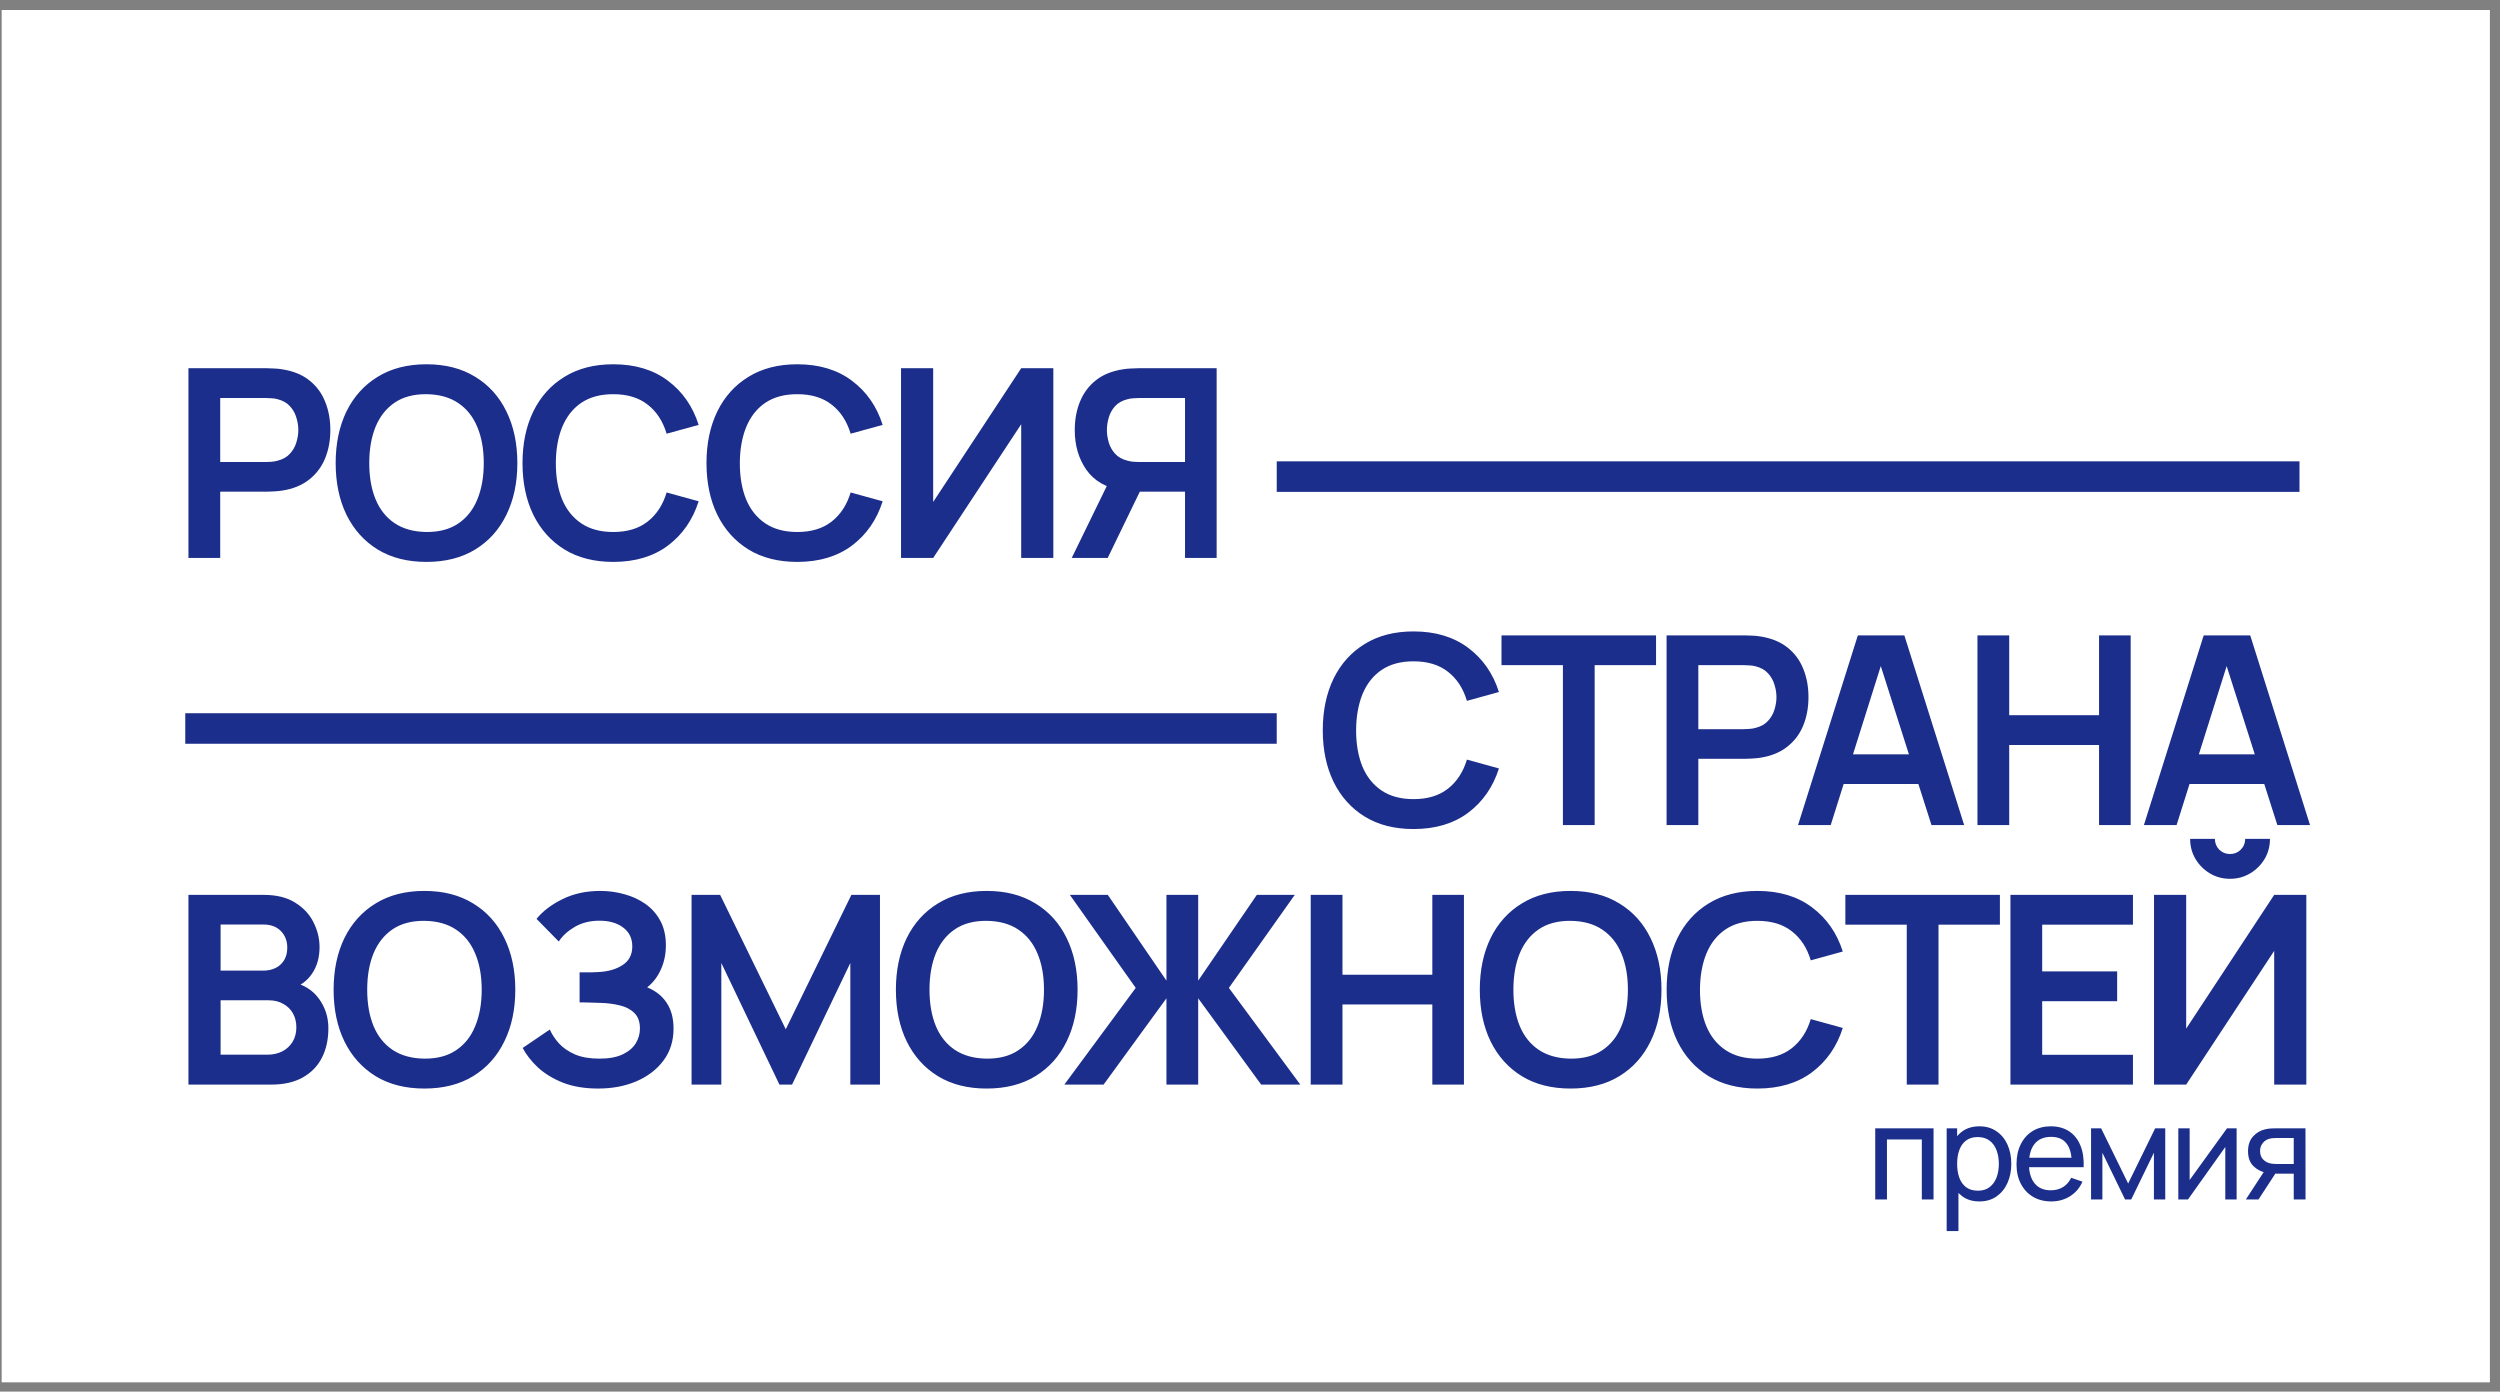
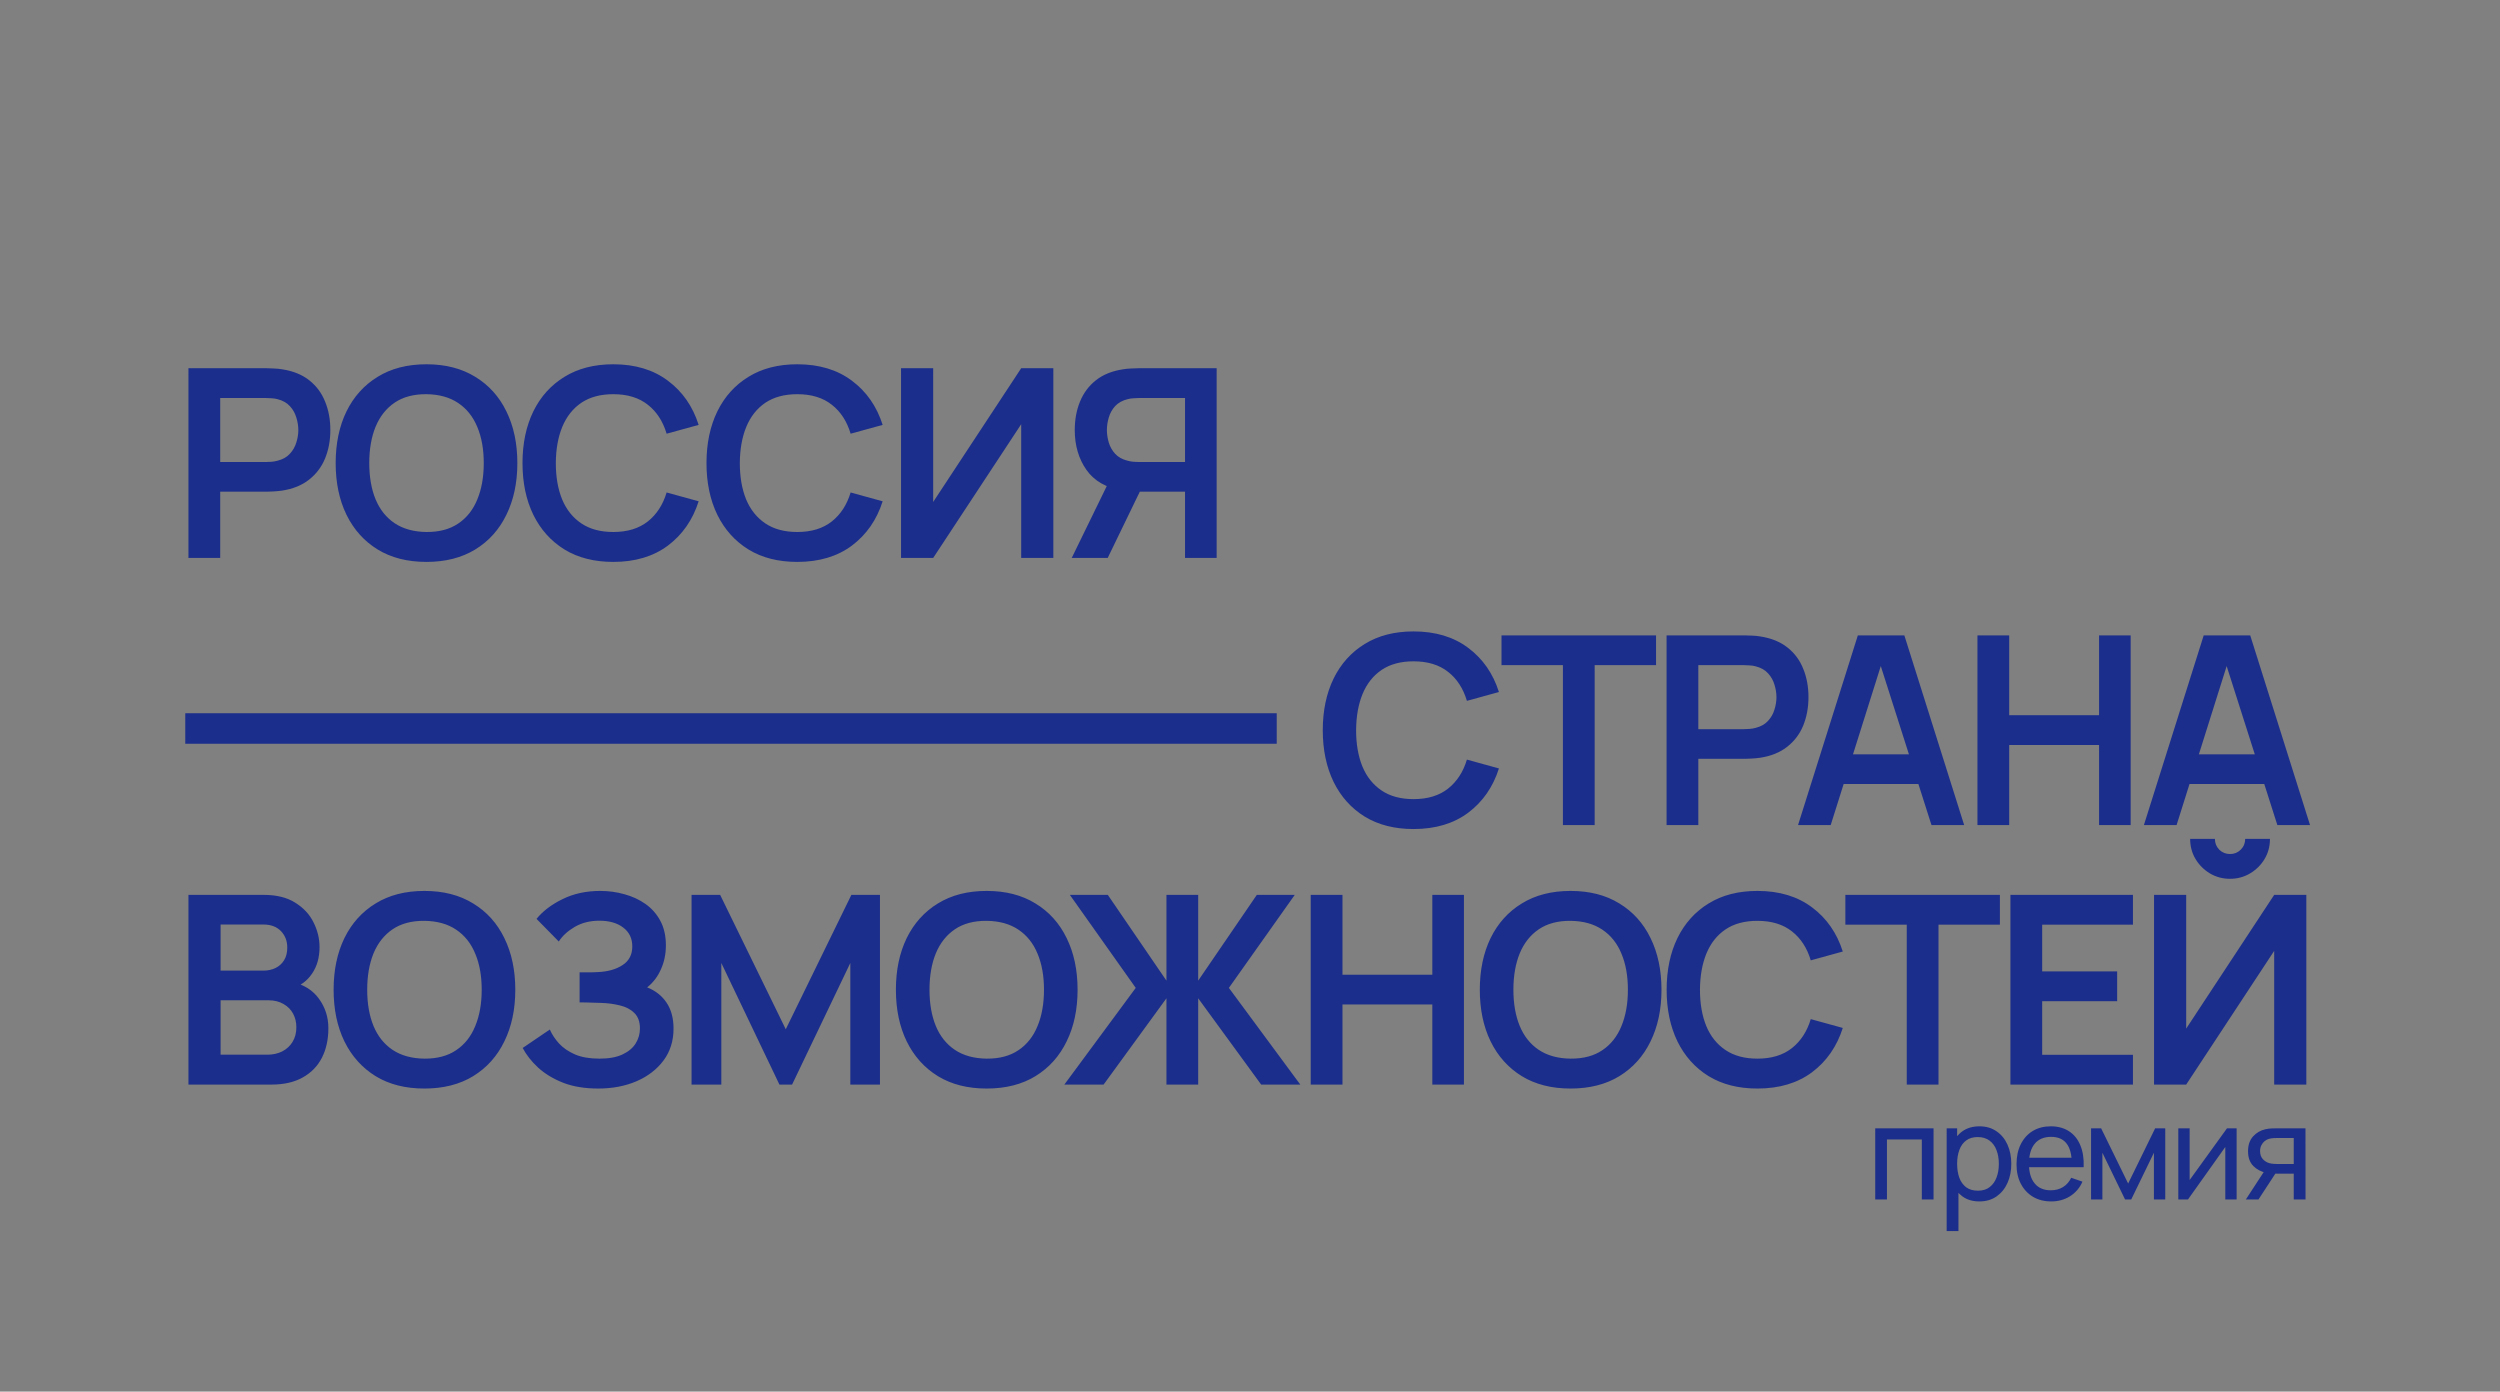
<svg xmlns="http://www.w3.org/2000/svg" width="203" height="113" viewBox="0 0 203 113" fill="none">
  <rect x="0" y="0" width="203" height="113" fill="#808080" stroke="none" />
-   <rect x="0.135" y="0.812" width="202.045" height="111.433" fill="white" />
  <path d="M15.302 45.306V29.9H21.668C21.818 29.9 22.01 29.907 22.246 29.922C22.481 29.929 22.698 29.95 22.898 29.986C23.79 30.121 24.524 30.417 25.102 30.874C25.687 31.33 26.118 31.908 26.396 32.607C26.682 33.299 26.824 34.069 26.824 34.918C26.824 35.759 26.682 36.53 26.396 37.228C26.111 37.92 25.676 38.495 25.091 38.951C24.514 39.407 23.783 39.703 22.898 39.839C22.698 39.867 22.477 39.889 22.235 39.903C22 39.917 21.811 39.925 21.668 39.925H17.881V45.306H15.302ZM17.881 37.517H21.561C21.703 37.517 21.864 37.51 22.042 37.496C22.221 37.482 22.385 37.453 22.534 37.41C22.962 37.303 23.298 37.114 23.54 36.843C23.79 36.572 23.964 36.266 24.064 35.923C24.171 35.581 24.225 35.246 24.225 34.918C24.225 34.59 24.171 34.254 24.064 33.912C23.964 33.563 23.79 33.252 23.54 32.981C23.298 32.71 22.962 32.521 22.534 32.414C22.385 32.371 22.221 32.347 22.042 32.339C21.864 32.325 21.703 32.318 21.561 32.318H17.881V37.517ZM34.627 45.627C33.087 45.627 31.767 45.291 30.669 44.621C29.57 43.943 28.725 43.002 28.133 41.797C27.548 40.591 27.256 39.193 27.256 37.603C27.256 36.013 27.548 34.615 28.133 33.409C28.725 32.204 29.57 31.266 30.669 30.596C31.767 29.918 33.087 29.579 34.627 29.579C36.168 29.579 37.487 29.918 38.585 30.596C39.691 31.266 40.536 32.204 41.121 33.409C41.713 34.615 42.009 36.013 42.009 37.603C42.009 39.193 41.713 40.591 41.121 41.797C40.536 43.002 39.691 43.943 38.585 44.621C37.487 45.291 36.168 45.627 34.627 45.627ZM34.627 43.198C35.661 43.205 36.521 42.977 37.205 42.513C37.897 42.05 38.414 41.397 38.757 40.556C39.106 39.714 39.281 38.73 39.281 37.603C39.281 36.476 39.106 35.499 38.757 34.672C38.414 33.837 37.897 33.188 37.205 32.725C36.521 32.261 35.661 32.022 34.627 32.008C33.593 32.001 32.733 32.229 32.049 32.693C31.364 33.156 30.847 33.809 30.498 34.65C30.155 35.492 29.984 36.476 29.984 37.603C29.984 38.73 30.155 39.711 30.498 40.545C30.84 41.372 31.353 42.018 32.038 42.481C32.73 42.945 33.593 43.184 34.627 43.198ZM49.798 45.627C48.257 45.627 46.938 45.291 45.839 44.621C44.741 43.943 43.896 43.002 43.304 41.797C42.719 40.591 42.427 39.193 42.427 37.603C42.427 36.013 42.719 34.615 43.304 33.409C43.896 32.204 44.741 31.266 45.839 30.596C46.938 29.918 48.257 29.579 49.798 29.579C51.574 29.579 53.053 30.025 54.237 30.917C55.421 31.801 56.252 32.996 56.73 34.501L54.13 35.217C53.831 34.212 53.321 33.427 52.601 32.864C51.88 32.293 50.946 32.008 49.798 32.008C48.764 32.008 47.901 32.24 47.209 32.703C46.524 33.167 46.007 33.819 45.657 34.661C45.315 35.495 45.14 36.476 45.133 37.603C45.133 38.73 45.304 39.714 45.647 40.556C45.996 41.39 46.517 42.039 47.209 42.503C47.901 42.966 48.764 43.198 49.798 43.198C50.946 43.198 51.88 42.913 52.601 42.342C53.321 41.772 53.831 40.987 54.13 39.989L56.73 40.705C56.252 42.21 55.421 43.408 54.237 44.3C53.053 45.184 51.574 45.627 49.798 45.627ZM64.738 45.627C63.198 45.627 61.878 45.291 60.78 44.621C59.682 43.943 58.837 43.002 58.245 41.797C57.66 40.591 57.367 39.193 57.367 37.603C57.367 36.013 57.66 34.615 58.245 33.409C58.837 32.204 59.682 31.266 60.78 30.596C61.878 29.918 63.198 29.579 64.738 29.579C66.514 29.579 67.994 30.025 69.178 30.917C70.362 31.801 71.193 32.996 71.671 34.501L69.071 35.217C68.772 34.212 68.262 33.427 67.541 32.864C66.821 32.293 65.887 32.008 64.738 32.008C63.704 32.008 62.841 32.24 62.149 32.703C61.465 33.167 60.948 33.819 60.598 34.661C60.256 35.495 60.081 36.476 60.074 37.603C60.074 38.73 60.245 39.714 60.587 40.556C60.937 41.39 61.458 42.039 62.149 42.503C62.841 42.966 63.704 43.198 64.738 43.198C65.887 43.198 66.821 42.913 67.541 42.342C68.262 41.772 68.772 40.987 69.071 39.989L71.671 40.705C71.193 42.21 70.362 43.408 69.178 44.3C67.994 45.184 66.514 45.627 64.738 45.627ZM85.531 45.306H82.921V34.447L75.774 45.306H73.164V29.9H75.774V40.759L82.921 29.9H85.531V45.306ZM98.792 45.306H96.224V39.925H92.245L91.143 39.828C89.83 39.614 88.857 39.058 88.222 38.159C87.587 37.254 87.27 36.173 87.27 34.918C87.27 34.069 87.413 33.299 87.698 32.607C87.983 31.908 88.415 31.33 88.992 30.874C89.57 30.417 90.305 30.121 91.196 29.986C91.403 29.95 91.621 29.929 91.849 29.922C92.084 29.907 92.277 29.9 92.427 29.9H98.792V45.306ZM89.945 45.306H87.024L90.362 38.459L92.983 39.036L89.945 45.306ZM96.224 37.517V32.318H92.534C92.391 32.318 92.23 32.325 92.052 32.339C91.874 32.347 91.71 32.371 91.56 32.414C91.132 32.521 90.793 32.71 90.544 32.981C90.301 33.252 90.13 33.563 90.03 33.912C89.93 34.254 89.88 34.59 89.88 34.918C89.88 35.246 89.93 35.581 90.03 35.923C90.13 36.266 90.301 36.572 90.544 36.843C90.793 37.114 91.132 37.303 91.56 37.41C91.71 37.453 91.874 37.482 92.052 37.496C92.23 37.51 92.391 37.517 92.534 37.517H96.224Z" fill="#1C2E8B" />
  <path d="M114.781 67.318C113.24 67.318 111.921 66.983 110.822 66.312C109.724 65.635 108.879 64.693 108.287 63.488C107.702 62.283 107.409 60.885 107.409 59.294C107.409 57.704 107.702 56.306 108.287 55.101C108.879 53.895 109.724 52.957 110.822 52.287C111.921 51.609 113.24 51.271 114.781 51.271C116.556 51.271 118.036 51.717 119.22 52.608C120.404 53.492 121.235 54.687 121.713 56.192L119.113 56.909C118.814 55.903 118.304 55.118 117.583 54.555C116.863 53.984 115.929 53.699 114.781 53.699C113.746 53.699 112.883 53.931 112.192 54.395C111.507 54.858 110.99 55.511 110.64 56.352C110.298 57.187 110.123 58.167 110.116 59.294C110.116 60.421 110.287 61.406 110.63 62.247C110.979 63.081 111.5 63.73 112.192 64.194C112.883 64.658 113.746 64.889 114.781 64.889C115.929 64.889 116.863 64.604 117.583 64.034C118.304 63.463 118.814 62.679 119.113 61.68L121.713 62.397C121.235 63.902 120.404 65.1 119.22 65.991C118.036 66.876 116.556 67.318 114.781 67.318ZM126.908 66.997V54.009H121.922V51.592H134.471V54.009H129.486V66.997H126.908ZM135.326 66.997V51.592H141.691C141.841 51.592 142.034 51.599 142.269 51.613C142.504 51.62 142.722 51.642 142.922 51.677C143.813 51.813 144.548 52.109 145.126 52.565C145.71 53.022 146.142 53.599 146.42 54.298C146.705 54.99 146.848 55.76 146.848 56.609C146.848 57.451 146.705 58.221 146.42 58.92C146.135 59.612 145.7 60.186 145.115 60.642C144.537 61.099 143.806 61.395 142.922 61.53C142.722 61.559 142.501 61.58 142.258 61.594C142.023 61.609 141.834 61.616 141.691 61.616H137.904V66.997H135.326ZM137.904 59.209H141.584C141.727 59.209 141.888 59.202 142.066 59.187C142.244 59.173 142.408 59.145 142.558 59.102C142.986 58.995 143.321 58.806 143.564 58.535C143.813 58.264 143.988 57.957 144.088 57.615C144.195 57.272 144.248 56.937 144.248 56.609C144.248 56.281 144.195 55.946 144.088 55.603C143.988 55.254 143.813 54.944 143.564 54.673C143.321 54.402 142.986 54.213 142.558 54.106C142.408 54.063 142.244 54.038 142.066 54.031C141.888 54.017 141.727 54.009 141.584 54.009H137.904V59.209ZM146 66.997L150.857 51.592H154.633L159.49 66.997H156.837L152.43 53.175H153.007L148.653 66.997H146ZM148.707 63.659V61.252H156.794V63.659H148.707ZM160.569 66.997V51.592H163.147V58.075H170.443V51.592H173.011V66.997H170.443V60.493H163.147V66.997H160.569ZM174.084 66.997L178.941 51.592H182.718L187.575 66.997H184.922L180.514 53.175H181.092L176.738 66.997H174.084ZM176.791 63.659V61.252H184.879V63.659H176.791Z" fill="#1C2E8B" />
  <path d="M15.302 88.069V72.664H21.411C22.452 72.664 23.305 72.874 23.968 73.295C24.638 73.709 25.134 74.24 25.455 74.889C25.783 75.538 25.947 76.209 25.947 76.9C25.947 77.749 25.744 78.469 25.337 79.061C24.938 79.653 24.392 80.053 23.701 80.26V79.725C24.671 79.946 25.405 80.406 25.904 81.105C26.411 81.804 26.664 82.599 26.664 83.49C26.664 84.403 26.489 85.202 26.14 85.887C25.79 86.572 25.27 87.106 24.578 87.492C23.893 87.877 23.044 88.069 22.032 88.069H15.302ZM17.913 85.641H21.711C22.16 85.641 22.563 85.552 22.92 85.373C23.276 85.188 23.554 84.931 23.754 84.603C23.961 84.268 24.064 83.872 24.064 83.416C24.064 83.002 23.975 82.631 23.797 82.303C23.619 81.975 23.358 81.715 23.016 81.522C22.674 81.322 22.263 81.222 21.786 81.222H17.913V85.641ZM17.913 78.815H21.379C21.75 78.815 22.081 78.744 22.374 78.601C22.666 78.459 22.898 78.248 23.069 77.97C23.241 77.692 23.326 77.35 23.326 76.943C23.326 76.408 23.155 75.963 22.813 75.606C22.47 75.249 21.992 75.071 21.379 75.071H17.913V78.815ZM34.46 88.39C32.919 88.39 31.6 88.055 30.502 87.385C29.403 86.707 28.558 85.766 27.966 84.56C27.381 83.355 27.089 81.957 27.089 80.367C27.089 78.776 27.381 77.378 27.966 76.173C28.558 74.968 29.403 74.03 30.502 73.359C31.6 72.682 32.919 72.343 34.46 72.343C36.001 72.343 37.32 72.682 38.418 73.359C39.524 74.03 40.369 74.968 40.954 76.173C41.546 77.378 41.842 78.776 41.842 80.367C41.842 81.957 41.546 83.355 40.954 84.56C40.369 85.766 39.524 86.707 38.418 87.385C37.32 88.055 36.001 88.39 34.46 88.39ZM34.46 85.962C35.494 85.969 36.353 85.741 37.038 85.277C37.73 84.814 38.247 84.161 38.589 83.319C38.939 82.478 39.114 81.493 39.114 80.367C39.114 79.24 38.939 78.263 38.589 77.435C38.247 76.601 37.73 75.952 37.038 75.488C36.353 75.025 35.494 74.786 34.46 74.772C33.426 74.764 32.566 74.993 31.882 75.456C31.197 75.92 30.68 76.572 30.33 77.414C29.988 78.255 29.817 79.24 29.817 80.367C29.817 81.493 29.988 82.474 30.33 83.309C30.673 84.136 31.186 84.781 31.871 85.245C32.563 85.709 33.426 85.948 34.46 85.962ZM48.571 88.39C47.487 88.39 46.539 88.233 45.726 87.92C44.92 87.599 44.242 87.189 43.693 86.689C43.151 86.183 42.734 85.651 42.441 85.095L44.645 83.597C44.816 83.99 45.066 84.368 45.394 84.731C45.722 85.088 46.154 85.384 46.688 85.619C47.223 85.848 47.887 85.962 48.678 85.962C49.441 85.962 50.066 85.848 50.551 85.619C51.035 85.391 51.392 85.092 51.62 84.721C51.849 84.35 51.963 83.947 51.963 83.512C51.963 82.97 51.813 82.553 51.513 82.26C51.214 81.961 50.822 81.754 50.337 81.64C49.852 81.519 49.334 81.451 48.785 81.436C48.286 81.422 47.926 81.412 47.705 81.404C47.484 81.397 47.337 81.394 47.266 81.394C47.195 81.394 47.127 81.394 47.063 81.394V78.954C47.141 78.954 47.273 78.954 47.459 78.954C47.651 78.954 47.847 78.954 48.047 78.954C48.254 78.947 48.422 78.94 48.55 78.933C49.363 78.897 50.03 78.708 50.551 78.366C51.078 78.024 51.342 77.517 51.342 76.847C51.342 76.198 51.096 75.688 50.604 75.317C50.119 74.946 49.474 74.761 48.668 74.761C47.912 74.761 47.245 74.928 46.667 75.264C46.096 75.599 45.665 75.995 45.373 76.451L43.565 74.611C44.085 73.976 44.791 73.441 45.683 73.006C46.581 72.564 47.601 72.343 48.743 72.343C49.413 72.343 50.066 72.432 50.7 72.61C51.335 72.782 51.906 73.046 52.412 73.402C52.918 73.759 53.321 74.215 53.621 74.772C53.92 75.328 54.07 75.991 54.07 76.761C54.07 77.467 53.935 78.12 53.664 78.719C53.4 79.311 53.029 79.796 52.551 80.174C53.229 80.445 53.753 80.859 54.124 81.415C54.502 81.971 54.691 82.674 54.691 83.523C54.691 84.521 54.42 85.384 53.878 86.112C53.336 86.839 52.601 87.403 51.674 87.802C50.754 88.194 49.72 88.39 48.571 88.39ZM56.155 88.069V72.664H58.476L63.804 83.576L69.132 72.664H71.453V88.069H69.046V78.195L64.317 88.069H63.29L58.572 78.195V88.069H56.155ZM80.118 88.39C78.577 88.39 77.258 88.055 76.16 87.385C75.061 86.707 74.216 85.766 73.624 84.56C73.039 83.355 72.747 81.957 72.747 80.367C72.747 78.776 73.039 77.378 73.624 76.173C74.216 74.968 75.061 74.03 76.16 73.359C77.258 72.682 78.577 72.343 80.118 72.343C81.659 72.343 82.978 72.682 84.076 73.359C85.182 74.03 86.027 74.968 86.612 76.173C87.204 77.378 87.5 78.776 87.5 80.367C87.5 81.957 87.204 83.355 86.612 84.56C86.027 85.766 85.182 86.707 84.076 87.385C82.978 88.055 81.659 88.39 80.118 88.39ZM80.118 85.962C81.152 85.969 82.011 85.741 82.696 85.277C83.388 84.814 83.905 84.161 84.247 83.319C84.597 82.478 84.772 81.493 84.772 80.367C84.772 79.24 84.597 78.263 84.247 77.435C83.905 76.601 83.388 75.952 82.696 75.488C82.011 75.025 81.152 74.786 80.118 74.772C79.084 74.764 78.224 74.993 77.54 75.456C76.855 75.92 76.338 76.572 75.988 77.414C75.646 78.255 75.475 79.24 75.475 80.367C75.475 81.493 75.646 82.474 75.988 83.309C76.331 84.136 76.844 84.781 77.529 85.245C78.221 85.709 79.084 85.948 80.118 85.962ZM86.424 88.069L92.222 80.217L86.873 72.664H89.954L94.715 79.628V72.664H97.293V79.628L102.054 72.664H105.135L99.786 80.217L105.584 88.069H102.407L97.293 81.062V88.069H94.715V81.062L89.612 88.069H86.424ZM106.43 88.069V72.664H109.009V79.147H116.305V72.664H118.872V88.069H116.305V81.565H109.009V88.069H106.43ZM127.531 88.39C125.991 88.39 124.671 88.055 123.573 87.385C122.474 86.707 121.629 85.766 121.037 84.56C120.452 83.355 120.16 81.957 120.16 80.367C120.16 78.776 120.452 77.378 121.037 76.173C121.629 74.968 122.474 74.03 123.573 73.359C124.671 72.682 125.991 72.343 127.531 72.343C129.072 72.343 130.391 72.682 131.489 73.359C132.595 74.03 133.44 74.968 134.025 76.173C134.617 77.378 134.913 78.776 134.913 80.367C134.913 81.957 134.617 83.355 134.025 84.56C133.44 85.766 132.595 86.707 131.489 87.385C130.391 88.055 129.072 88.39 127.531 88.39ZM127.531 85.962C128.565 85.969 129.425 85.741 130.109 85.277C130.801 84.814 131.318 84.161 131.661 83.319C132.01 82.478 132.185 81.493 132.185 80.367C132.185 79.24 132.01 78.263 131.661 77.435C131.318 76.601 130.801 75.952 130.109 75.488C129.425 75.025 128.565 74.786 127.531 74.772C126.497 74.764 125.637 74.993 124.953 75.456C124.268 75.92 123.751 76.572 123.402 77.414C123.059 78.255 122.888 79.24 122.888 80.367C122.888 81.493 123.059 82.474 123.402 83.309C123.744 84.136 124.257 84.781 124.942 85.245C125.634 85.709 126.497 85.948 127.531 85.962ZM142.702 88.39C141.161 88.39 139.842 88.055 138.743 87.385C137.645 86.707 136.8 85.766 136.208 84.56C135.623 83.355 135.331 81.957 135.331 80.367C135.331 78.776 135.623 77.378 136.208 76.173C136.8 74.968 137.645 74.03 138.743 73.359C139.842 72.682 141.161 72.343 142.702 72.343C144.478 72.343 145.957 72.789 147.141 73.68C148.325 74.565 149.156 75.759 149.634 77.264L147.034 77.981C146.735 76.975 146.225 76.191 145.505 75.627C144.784 75.057 143.85 74.772 142.702 74.772C141.667 74.772 140.804 75.003 140.113 75.467C139.428 75.93 138.911 76.583 138.561 77.425C138.219 78.259 138.044 79.24 138.037 80.367C138.037 81.493 138.208 82.478 138.551 83.319C138.9 84.154 139.421 84.803 140.113 85.266C140.804 85.73 141.667 85.962 142.702 85.962C143.85 85.962 144.784 85.677 145.505 85.106C146.225 84.535 146.735 83.751 147.034 82.752L149.634 83.469C149.156 84.974 148.325 86.172 147.141 87.064C145.957 87.948 144.478 88.39 142.702 88.39ZM154.829 88.069V75.082H149.843V72.664H162.392V75.082H157.407V88.069H154.829ZM163.247 88.069V72.664H173.196V75.082H165.825V78.88H171.913V81.297H165.825V85.651H173.196V88.069H163.247ZM174.907 88.069V72.664H177.518V83.523L184.664 72.664H187.274V88.069H184.664V77.211L177.518 88.069H174.907ZM181.08 71.359C180.481 71.359 179.935 71.213 179.443 70.92C178.958 70.628 178.57 70.239 178.277 69.754C177.985 69.262 177.839 68.716 177.839 68.117H179.85C179.85 68.46 179.968 68.752 180.203 68.994C180.445 69.23 180.738 69.347 181.08 69.347C181.422 69.347 181.711 69.23 181.947 68.994C182.189 68.752 182.31 68.46 182.31 68.117H184.322C184.322 68.716 184.176 69.262 183.883 69.754C183.591 70.239 183.198 70.628 182.706 70.92C182.214 71.213 181.672 71.359 181.08 71.359Z" fill="#1C2E8B" />
  <path d="M152.269 97.395V91.618H157.004V97.395H156.052V92.522H153.221V97.395H152.269ZM160.728 97.556C160.186 97.556 159.729 97.422 159.358 97.155C158.987 96.884 158.705 96.518 158.513 96.058C158.324 95.594 158.229 95.075 158.229 94.501C158.229 93.92 158.324 93.399 158.513 92.939C158.705 92.479 158.987 92.117 159.358 91.853C159.733 91.589 160.191 91.457 160.733 91.457C161.268 91.457 161.728 91.591 162.113 91.858C162.502 92.122 162.8 92.484 163.007 92.944C163.214 93.404 163.317 93.923 163.317 94.501C163.317 95.079 163.214 95.598 163.007 96.058C162.8 96.518 162.502 96.884 162.113 97.155C161.728 97.422 161.266 97.556 160.728 97.556ZM158.069 99.963V91.618H158.919V95.871H159.026V99.963H158.069ZM160.61 96.684C160.992 96.684 161.307 96.588 161.557 96.395C161.807 96.202 161.994 95.942 162.119 95.614C162.244 95.282 162.306 94.911 162.306 94.501C162.306 94.094 162.244 93.727 162.119 93.399C161.998 93.071 161.809 92.811 161.552 92.618C161.298 92.425 160.976 92.329 160.583 92.329C160.209 92.329 159.899 92.422 159.652 92.607C159.406 92.789 159.223 93.044 159.101 93.372C158.98 93.697 158.919 94.073 158.919 94.501C158.919 94.922 158.978 95.298 159.096 95.63C159.217 95.958 159.403 96.217 159.652 96.406C159.902 96.591 160.221 96.684 160.61 96.684ZM166.566 97.556C165.999 97.556 165.503 97.431 165.079 97.181C164.658 96.928 164.33 96.577 164.094 96.127C163.859 95.675 163.741 95.147 163.741 94.544C163.741 93.913 163.857 93.367 164.089 92.907C164.321 92.443 164.643 92.087 165.057 91.837C165.474 91.584 165.963 91.457 166.523 91.457C167.104 91.457 167.598 91.591 168.005 91.858C168.415 92.126 168.722 92.507 168.925 93.003C169.132 93.499 169.221 94.089 169.193 94.774H168.23V94.432C168.219 93.722 168.075 93.192 167.796 92.843C167.518 92.49 167.104 92.313 166.555 92.313C165.967 92.313 165.519 92.502 165.212 92.88C164.906 93.258 164.752 93.8 164.752 94.507C164.752 95.188 164.906 95.716 165.212 96.09C165.519 96.465 165.956 96.652 166.523 96.652C166.905 96.652 167.236 96.564 167.518 96.39C167.8 96.215 168.021 95.963 168.182 95.635L169.096 95.951C168.872 96.461 168.533 96.857 168.08 97.139C167.631 97.417 167.126 97.556 166.566 97.556ZM164.431 94.774V94.009H168.701V94.774H164.431ZM169.794 97.395V91.618H170.612L172.806 96.101L174.999 91.618H175.818V97.395H174.898V93.602L173.057 97.395H172.554L170.714 93.602V97.395H169.794ZM181.614 91.618V97.395H180.693V93.137L177.665 97.395H176.879V91.618H177.799V95.817L180.833 91.618H181.614ZM186.252 97.395V95.304H185.006C184.86 95.304 184.697 95.298 184.519 95.288C184.344 95.273 184.18 95.254 184.027 95.229C183.61 95.15 183.256 94.967 182.968 94.678C182.682 94.389 182.54 93.989 182.54 93.479C182.54 92.984 182.673 92.586 182.941 92.286C183.212 91.983 183.545 91.787 183.941 91.698C184.12 91.655 184.3 91.632 184.482 91.628C184.667 91.621 184.824 91.618 184.952 91.618H187.205L187.21 97.395H186.252ZM182.363 97.395L183.898 95.041H184.926L183.39 97.395H182.363ZM184.936 94.517H186.252V92.404H184.936C184.854 92.404 184.746 92.407 184.61 92.415C184.478 92.422 184.351 92.443 184.23 92.479C184.116 92.511 184.004 92.57 183.893 92.655C183.786 92.741 183.697 92.852 183.626 92.987C183.554 93.123 183.519 93.283 183.519 93.469C183.519 93.736 183.593 93.954 183.743 94.121C183.893 94.285 184.075 94.396 184.289 94.453C184.407 94.481 184.523 94.499 184.637 94.507C184.754 94.514 184.854 94.517 184.936 94.517Z" fill="#1C2E8B" />
  <rect x="103.67" y="57.914" width="2.479" height="88.626" transform="rotate(90 103.67 57.914)" fill="#1C2E8B" />
-   <rect x="186.719" y="37.461" width="2.479" height="83.048" transform="rotate(90 186.719 37.461)" fill="#1C2E8B" />
</svg>